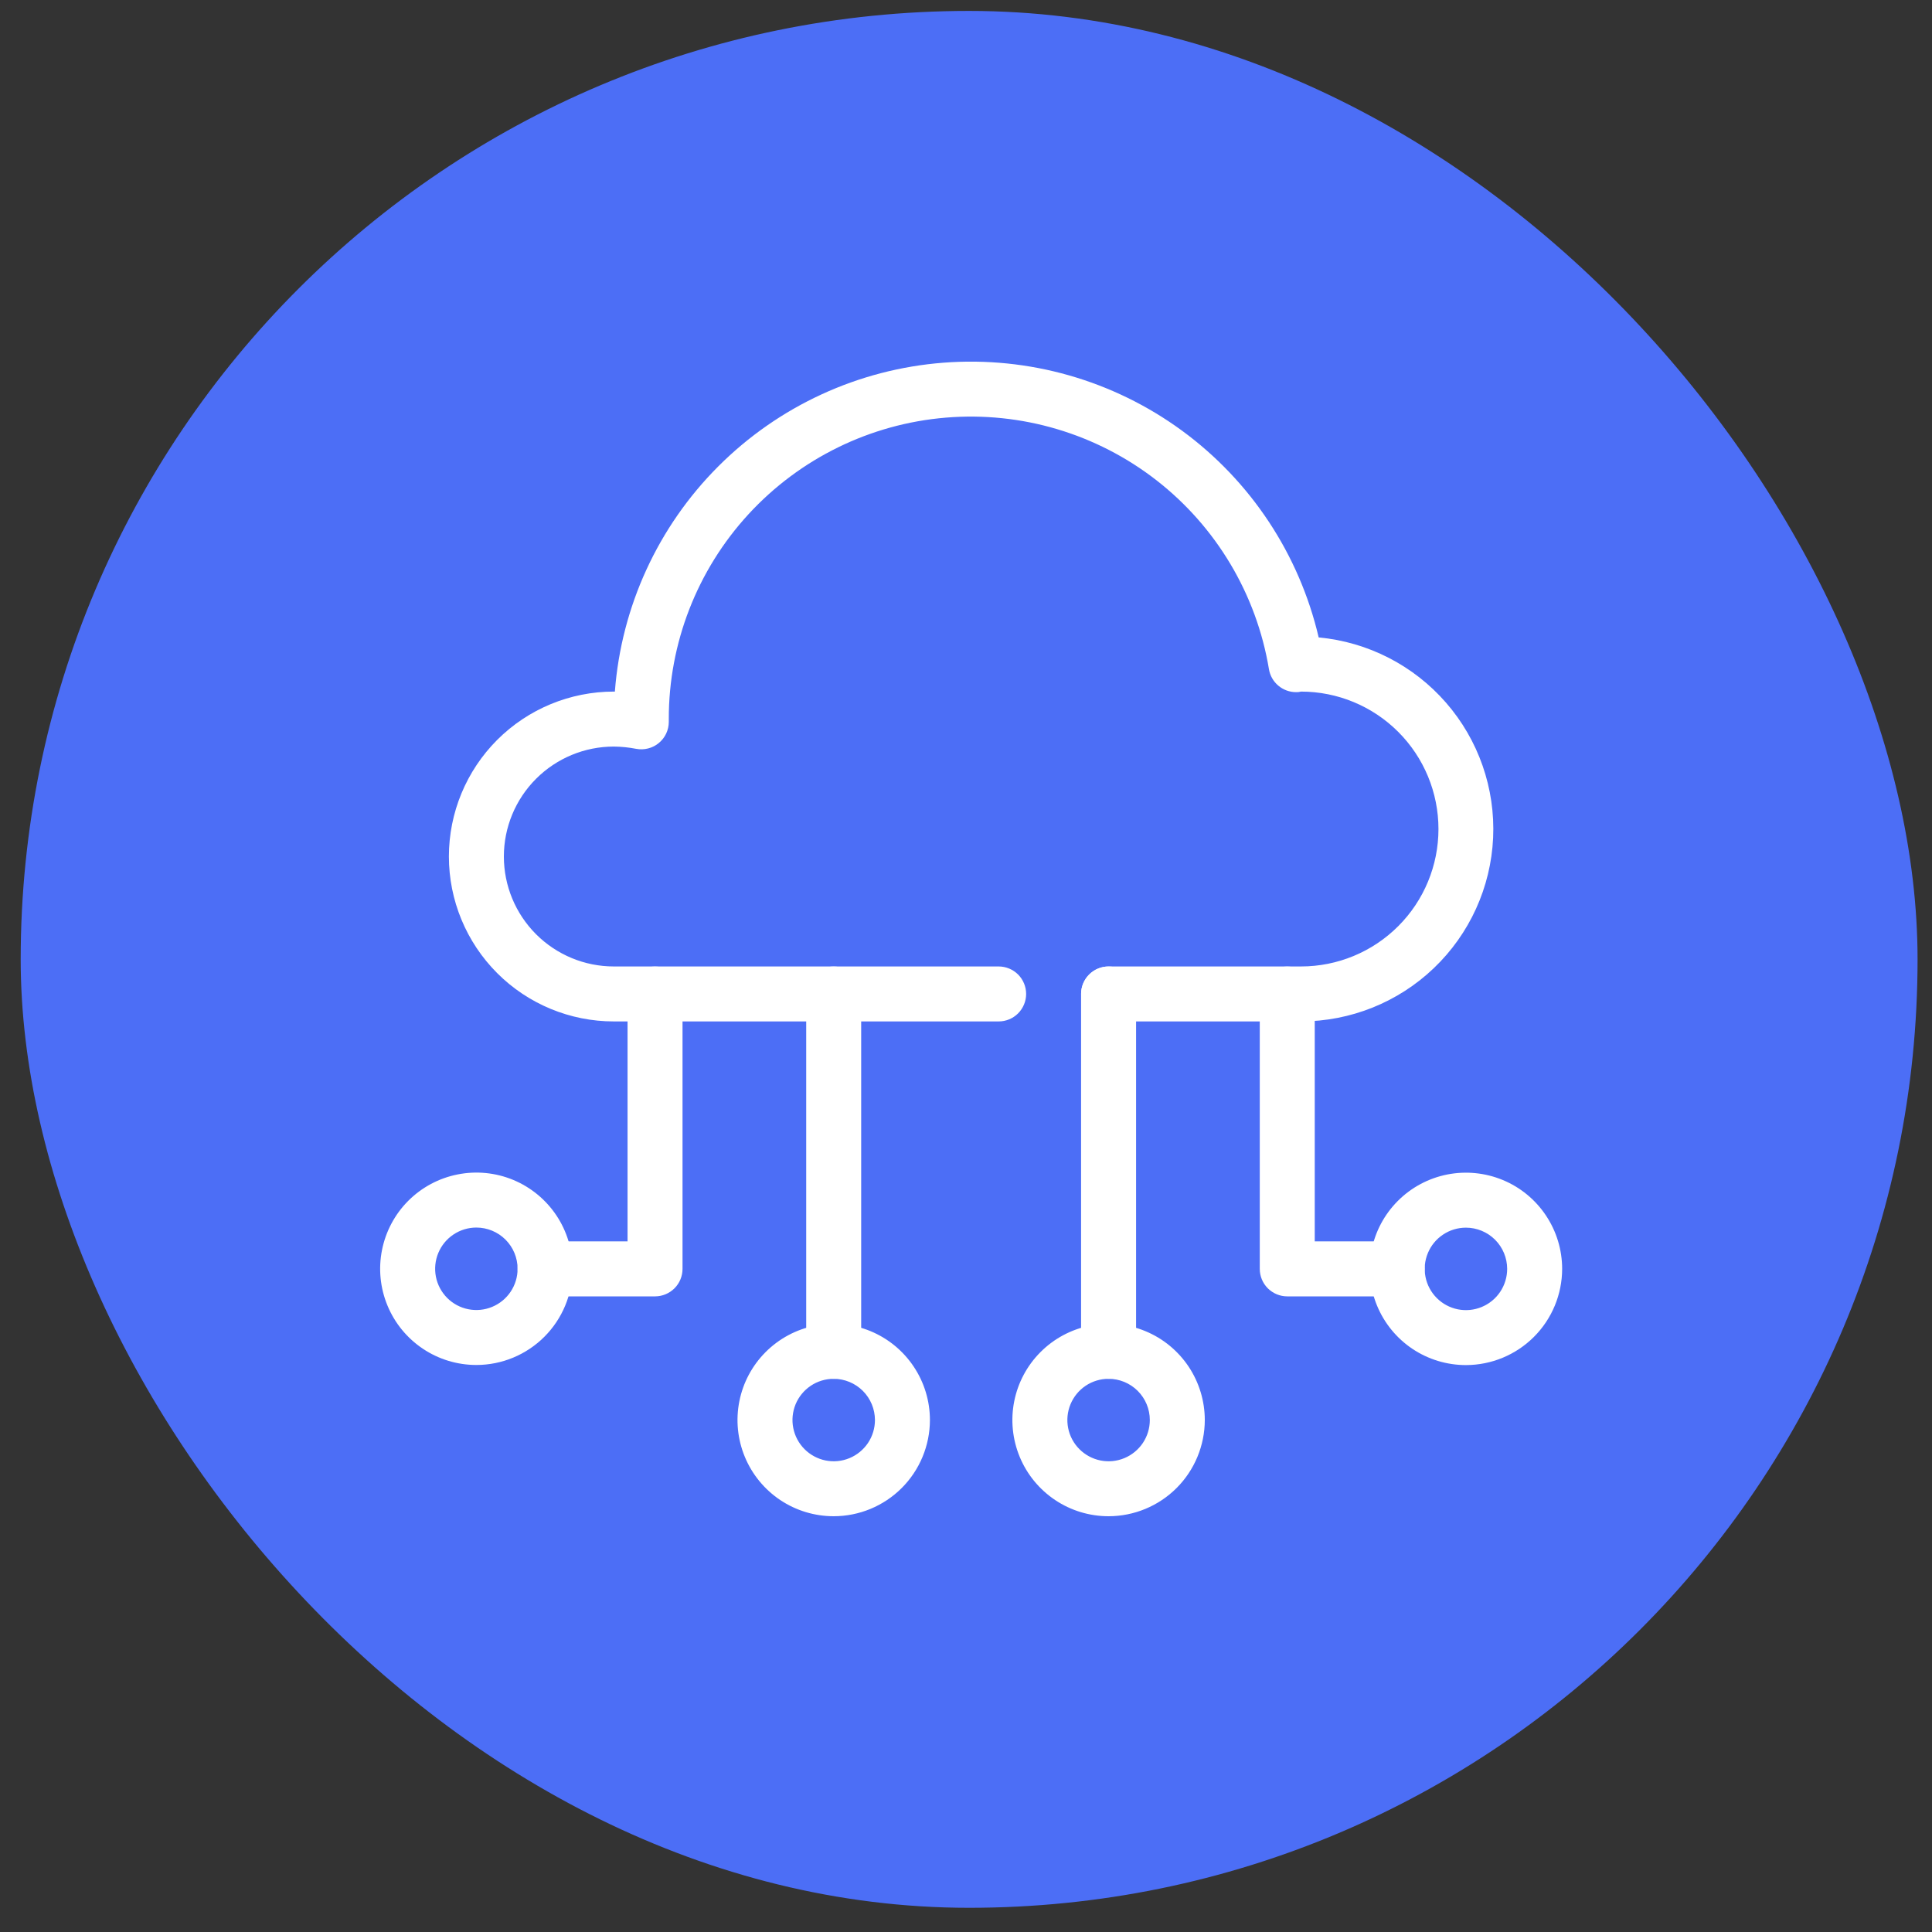
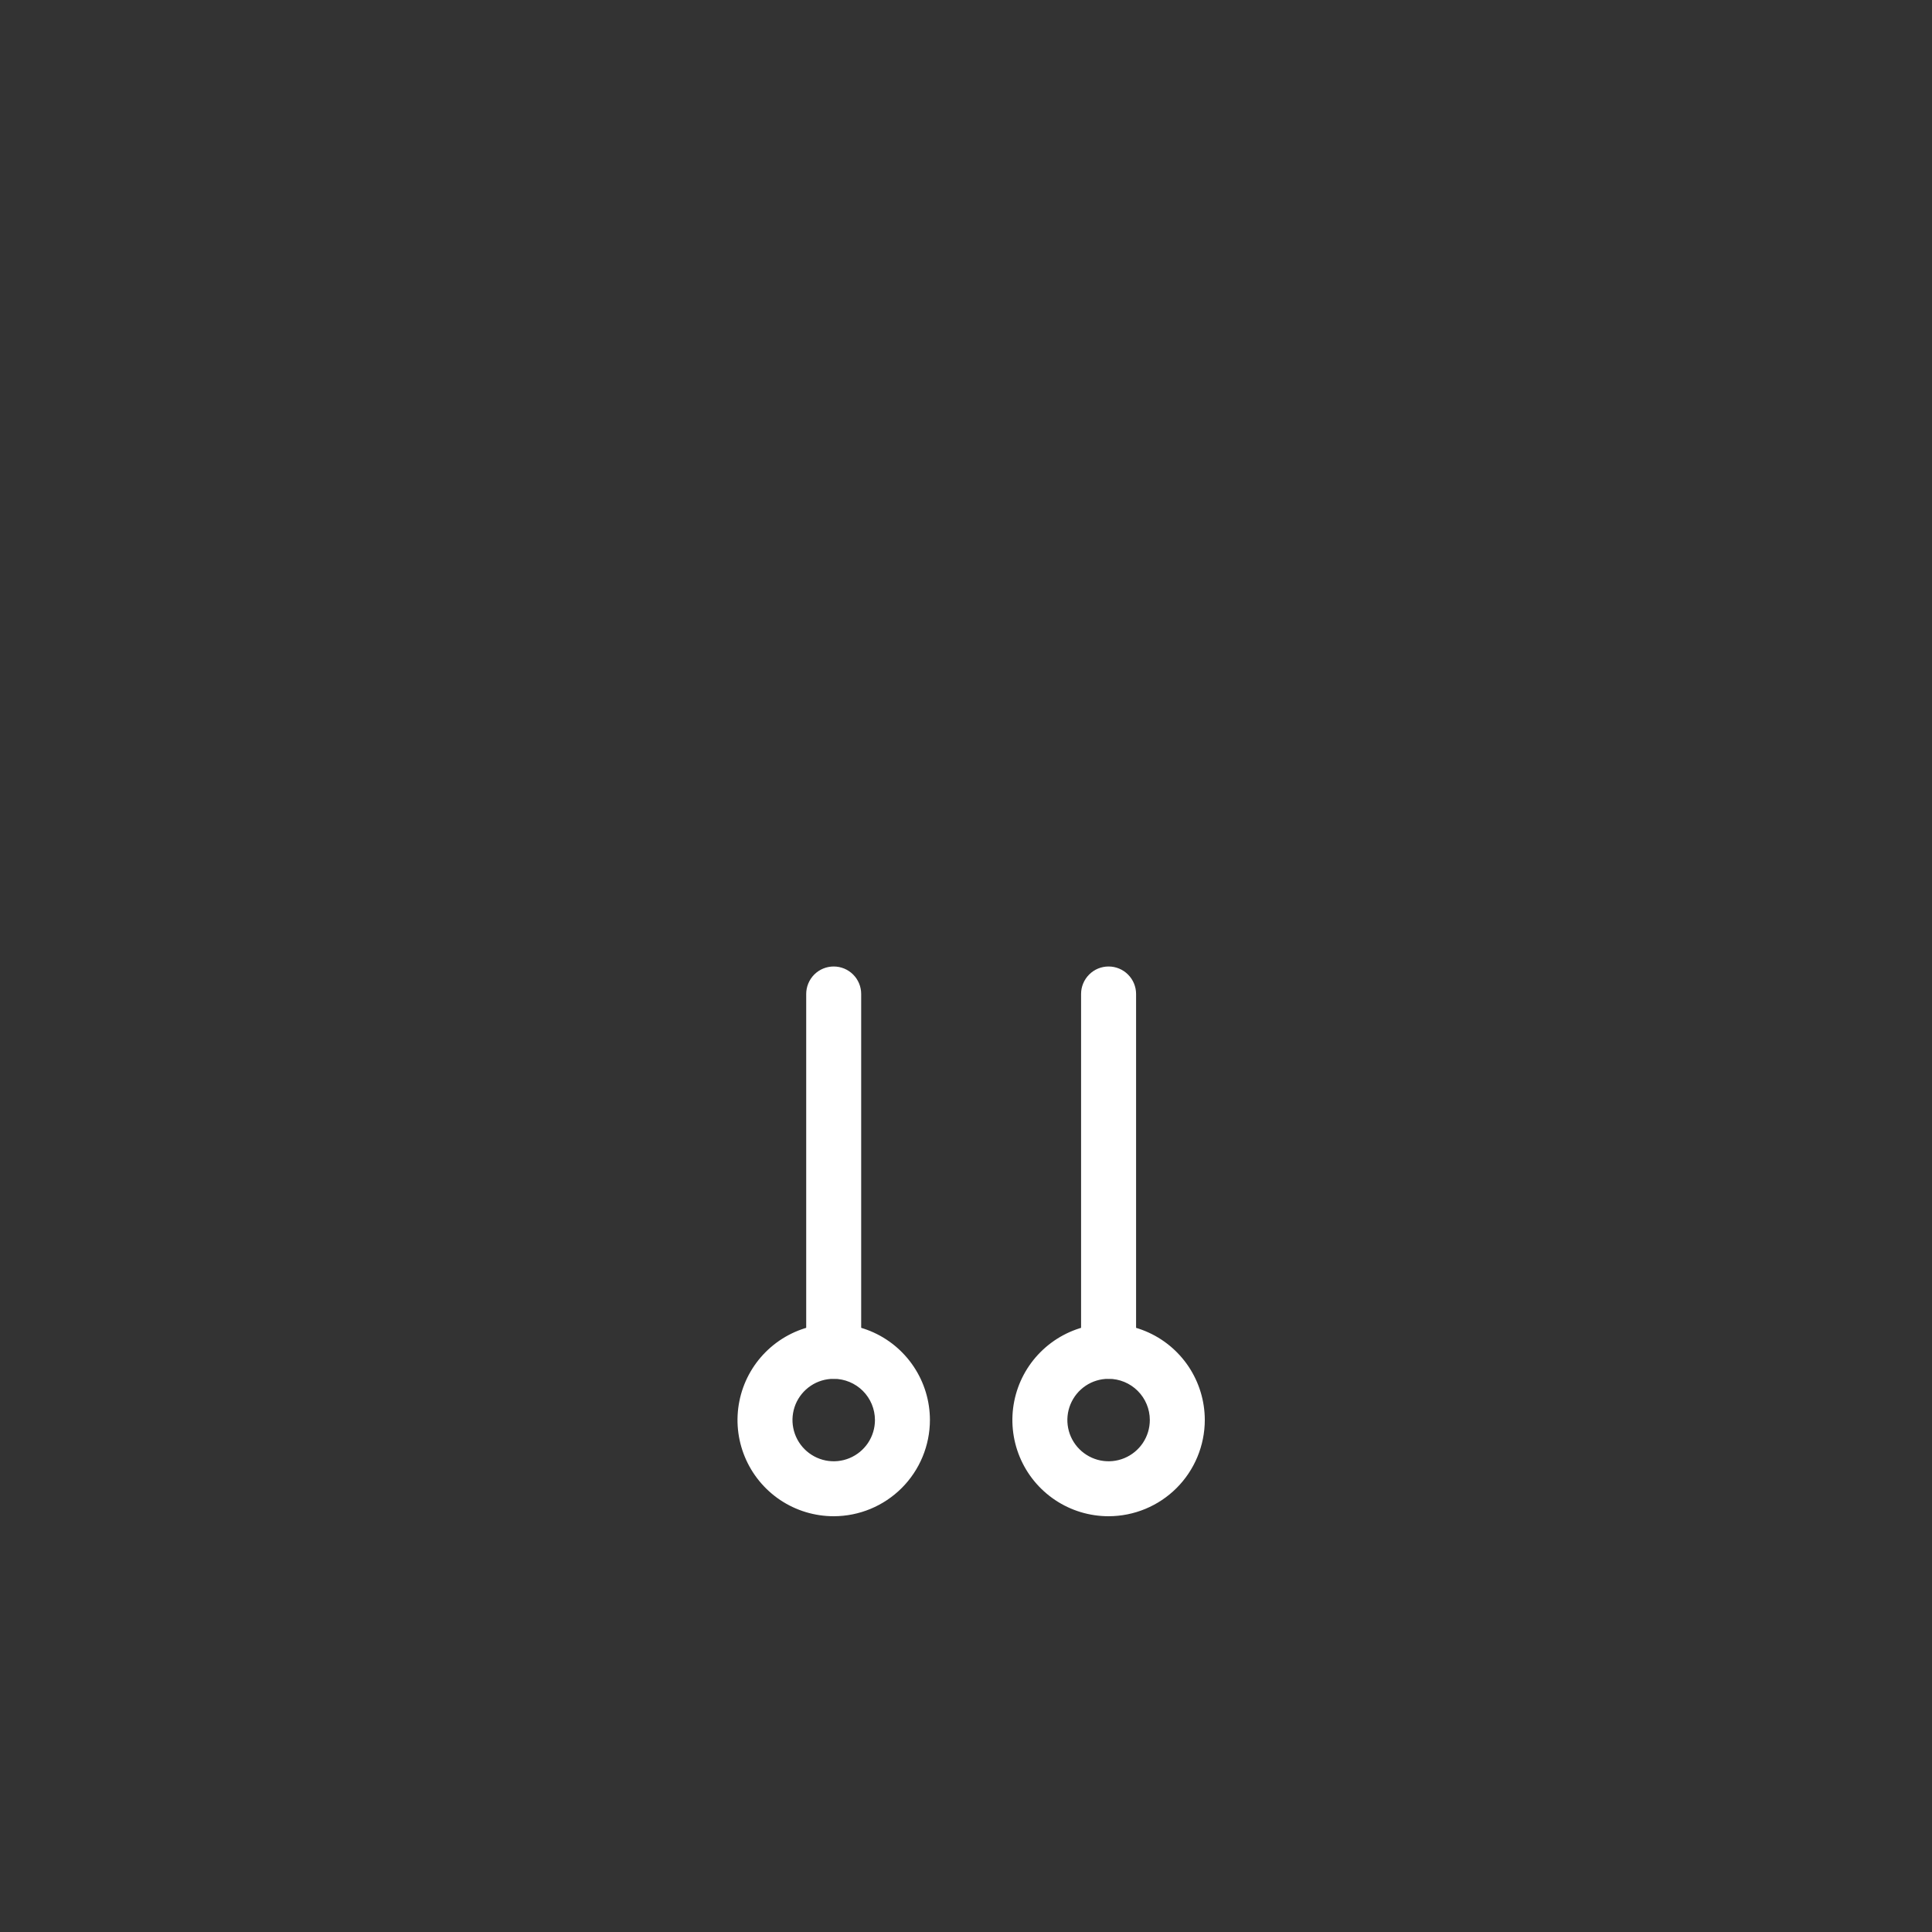
<svg xmlns="http://www.w3.org/2000/svg" width="55" height="55" viewBox="0 0 55 55" fill="none">
  <rect x="0" y="0" width="55" height="55" fill="#333333" stroke="none" />
-   <rect x="0.589" y="0.311" width="54" height="54" rx="27" fill="#4C6EF6" />
-   <path d="M13.561 38.858C13.019 38.858 12.49 38.698 12.04 38.397C11.589 38.096 11.238 37.668 11.031 37.168C10.823 36.667 10.769 36.117 10.875 35.585C10.981 35.054 11.241 34.566 11.624 34.183C12.008 33.8 12.495 33.539 13.027 33.434C13.558 33.328 14.109 33.382 14.609 33.589C15.11 33.797 15.537 34.148 15.838 34.598C16.139 35.048 16.3 35.578 16.3 36.12C16.299 36.846 16.01 37.542 15.497 38.055C14.983 38.569 14.287 38.858 13.561 38.858ZM13.561 34.946C13.329 34.946 13.102 35.015 12.909 35.144C12.716 35.273 12.566 35.456 12.477 35.67C12.388 35.885 12.365 36.121 12.41 36.349C12.455 36.576 12.567 36.785 12.731 36.95C12.895 37.114 13.104 37.226 13.332 37.271C13.56 37.316 13.796 37.293 14.01 37.204C14.225 37.115 14.408 36.965 14.537 36.772C14.666 36.579 14.735 36.352 14.735 36.12C14.735 35.809 14.611 35.51 14.391 35.29C14.171 35.07 13.872 34.946 13.561 34.946Z" fill="white" />
  <path d="M23.734 43.164C23.192 43.164 22.663 43.004 22.212 42.703C21.762 42.402 21.411 41.974 21.204 41.474C20.996 40.973 20.942 40.422 21.048 39.891C21.153 39.36 21.414 38.872 21.797 38.489C22.18 38.106 22.668 37.845 23.2 37.739C23.731 37.633 24.282 37.688 24.782 37.895C25.282 38.102 25.71 38.453 26.011 38.904C26.312 39.354 26.473 39.884 26.473 40.425C26.472 41.151 26.183 41.848 25.67 42.361C25.156 42.875 24.46 43.163 23.734 43.164ZM23.734 39.252C23.502 39.252 23.275 39.32 23.082 39.449C22.889 39.578 22.738 39.762 22.649 39.976C22.561 40.191 22.537 40.427 22.583 40.654C22.628 40.882 22.74 41.091 22.904 41.255C23.068 41.419 23.277 41.531 23.505 41.577C23.733 41.622 23.969 41.599 24.183 41.51C24.398 41.421 24.581 41.27 24.71 41.078C24.839 40.885 24.908 40.657 24.908 40.425C24.907 40.114 24.784 39.816 24.564 39.596C24.343 39.376 24.045 39.252 23.734 39.252ZM31.559 43.164C31.017 43.164 30.488 43.004 30.038 42.703C29.587 42.402 29.236 41.974 29.029 41.474C28.822 40.973 28.767 40.422 28.873 39.891C28.979 39.36 29.239 38.872 29.623 38.489C30.006 38.106 30.494 37.845 31.025 37.739C31.556 37.633 32.107 37.688 32.607 37.895C33.108 38.102 33.535 38.453 33.837 38.904C34.137 39.354 34.298 39.884 34.298 40.425C34.297 41.151 34.008 41.848 33.495 42.361C32.981 42.875 32.285 43.163 31.559 43.164ZM31.559 39.252C31.327 39.252 31.1 39.32 30.907 39.449C30.714 39.578 30.564 39.762 30.475 39.976C30.386 40.191 30.363 40.427 30.408 40.654C30.453 40.882 30.565 41.091 30.729 41.255C30.893 41.419 31.102 41.531 31.33 41.577C31.558 41.622 31.794 41.599 32.008 41.51C32.223 41.421 32.406 41.27 32.535 41.078C32.664 40.885 32.733 40.657 32.733 40.425C32.733 40.114 32.609 39.816 32.389 39.596C32.169 39.376 31.87 39.252 31.559 39.252Z" fill="white" />
-   <path d="M18.648 36.905H15.517C15.31 36.905 15.111 36.822 14.964 36.676C14.817 36.529 14.735 36.33 14.735 36.122C14.735 35.915 14.817 35.716 14.964 35.569C15.111 35.422 15.31 35.34 15.517 35.34H17.865V28.297C17.865 28.09 17.947 27.891 18.094 27.744C18.241 27.597 18.44 27.515 18.648 27.515C18.855 27.515 19.054 27.597 19.201 27.744C19.348 27.891 19.43 28.09 19.43 28.297V36.122C19.43 36.33 19.348 36.529 19.201 36.676C19.054 36.822 18.855 36.905 18.648 36.905ZM41.732 38.861C41.19 38.861 40.661 38.701 40.21 38.4C39.76 38.099 39.409 37.671 39.202 37.17C38.994 36.67 38.94 36.119 39.046 35.588C39.151 35.057 39.412 34.569 39.795 34.186C40.178 33.803 40.666 33.542 41.198 33.436C41.729 33.331 42.28 33.385 42.78 33.592C43.281 33.799 43.708 34.15 44.009 34.601C44.31 35.051 44.471 35.581 44.471 36.122C44.47 36.849 44.181 37.545 43.668 38.058C43.154 38.572 42.458 38.86 41.732 38.861ZM41.732 34.949C41.5 34.949 41.273 35.017 41.08 35.147C40.887 35.275 40.736 35.459 40.648 35.673C40.559 35.888 40.535 36.124 40.581 36.351C40.626 36.579 40.738 36.788 40.902 36.952C41.066 37.117 41.275 37.228 41.503 37.274C41.731 37.319 41.967 37.296 42.181 37.207C42.396 37.118 42.579 36.968 42.708 36.775C42.837 36.581 42.906 36.355 42.906 36.122C42.905 35.811 42.782 35.513 42.562 35.293C42.342 35.073 42.043 34.949 41.732 34.949Z" fill="white" />
-   <path d="M39.775 36.905H36.645C36.438 36.905 36.239 36.822 36.092 36.676C35.945 36.529 35.863 36.33 35.863 36.122V28.297C35.863 28.09 35.945 27.891 36.092 27.744C36.239 27.597 36.438 27.515 36.645 27.515C36.853 27.515 37.052 27.597 37.199 27.744C37.345 27.891 37.428 28.09 37.428 28.297V35.34H39.775C39.983 35.34 40.182 35.422 40.329 35.569C40.475 35.716 40.558 35.915 40.558 36.122C40.558 36.33 40.475 36.529 40.329 36.676C40.182 36.822 39.983 36.905 39.775 36.905Z" fill="white" />
  <path d="M23.734 39.252C23.526 39.252 23.327 39.169 23.18 39.022C23.034 38.876 22.951 38.677 22.951 38.469V28.296C22.951 28.089 23.034 27.89 23.18 27.743C23.327 27.596 23.526 27.514 23.734 27.514C23.941 27.514 24.14 27.596 24.287 27.743C24.434 27.89 24.516 28.089 24.516 28.296V38.469C24.516 38.677 24.434 38.876 24.287 39.022C24.14 39.169 23.941 39.252 23.734 39.252ZM31.559 39.252C31.351 39.252 31.152 39.169 31.006 39.022C30.859 38.876 30.776 38.677 30.776 38.469V28.296C30.776 28.089 30.859 27.89 31.006 27.743C31.152 27.596 31.351 27.514 31.559 27.514C31.767 27.514 31.965 27.596 32.112 27.743C32.259 27.89 32.342 28.089 32.342 28.296V38.469C32.342 38.677 32.259 38.876 32.112 39.022C31.965 39.169 31.767 39.252 31.559 39.252Z" fill="white" />
-   <path d="M37.037 29.078H31.559C31.352 29.078 31.153 28.996 31.006 28.849C30.859 28.702 30.777 28.503 30.777 28.296C30.777 28.088 30.859 27.889 31.006 27.742C31.153 27.596 31.352 27.513 31.559 27.513H37.037C38.075 27.513 39.07 27.101 39.804 26.367C40.538 25.634 40.95 24.638 40.95 23.601C40.95 22.563 40.538 21.568 39.804 20.834C39.07 20.1 38.075 19.688 37.037 19.688C36.991 19.701 36.944 19.706 36.896 19.704C36.711 19.704 36.531 19.638 36.39 19.518C36.248 19.398 36.154 19.232 36.124 19.049C35.77 16.919 34.627 15 32.923 13.673C31.219 12.347 29.078 11.71 26.926 11.889C24.774 12.068 22.769 13.05 21.307 14.64C19.846 16.23 19.036 18.311 19.039 20.471V20.549C19.039 20.664 19.014 20.777 18.965 20.882C18.916 20.986 18.845 21.078 18.756 21.151C18.668 21.225 18.564 21.278 18.453 21.306C18.341 21.335 18.225 21.339 18.112 21.318C17.902 21.277 17.688 21.255 17.474 21.253C16.644 21.253 15.848 21.583 15.261 22.17C14.674 22.757 14.344 23.553 14.344 24.383C14.344 25.213 14.674 26.009 15.261 26.596C15.848 27.183 16.644 27.513 17.474 27.513H28.429C28.637 27.513 28.836 27.596 28.983 27.742C29.129 27.889 29.212 28.088 29.212 28.296C29.212 28.503 29.129 28.702 28.983 28.849C28.836 28.996 28.637 29.078 28.429 29.078H17.474C16.229 29.078 15.034 28.584 14.154 27.703C13.274 26.823 12.779 25.628 12.779 24.383C12.779 23.138 13.274 21.944 14.154 21.063C15.034 20.183 16.229 19.688 17.474 19.688H17.504C17.688 17.267 18.733 14.992 20.45 13.275C22.166 11.558 24.44 10.511 26.861 10.325C29.282 10.139 31.689 10.825 33.648 12.259C35.607 13.694 36.987 15.782 37.54 18.146C38.943 18.277 40.241 18.942 41.166 20.005C42.091 21.067 42.57 22.445 42.506 23.852C42.441 25.259 41.837 26.588 40.818 27.561C39.8 28.534 38.446 29.077 37.037 29.078Z" fill="white" />
</svg>